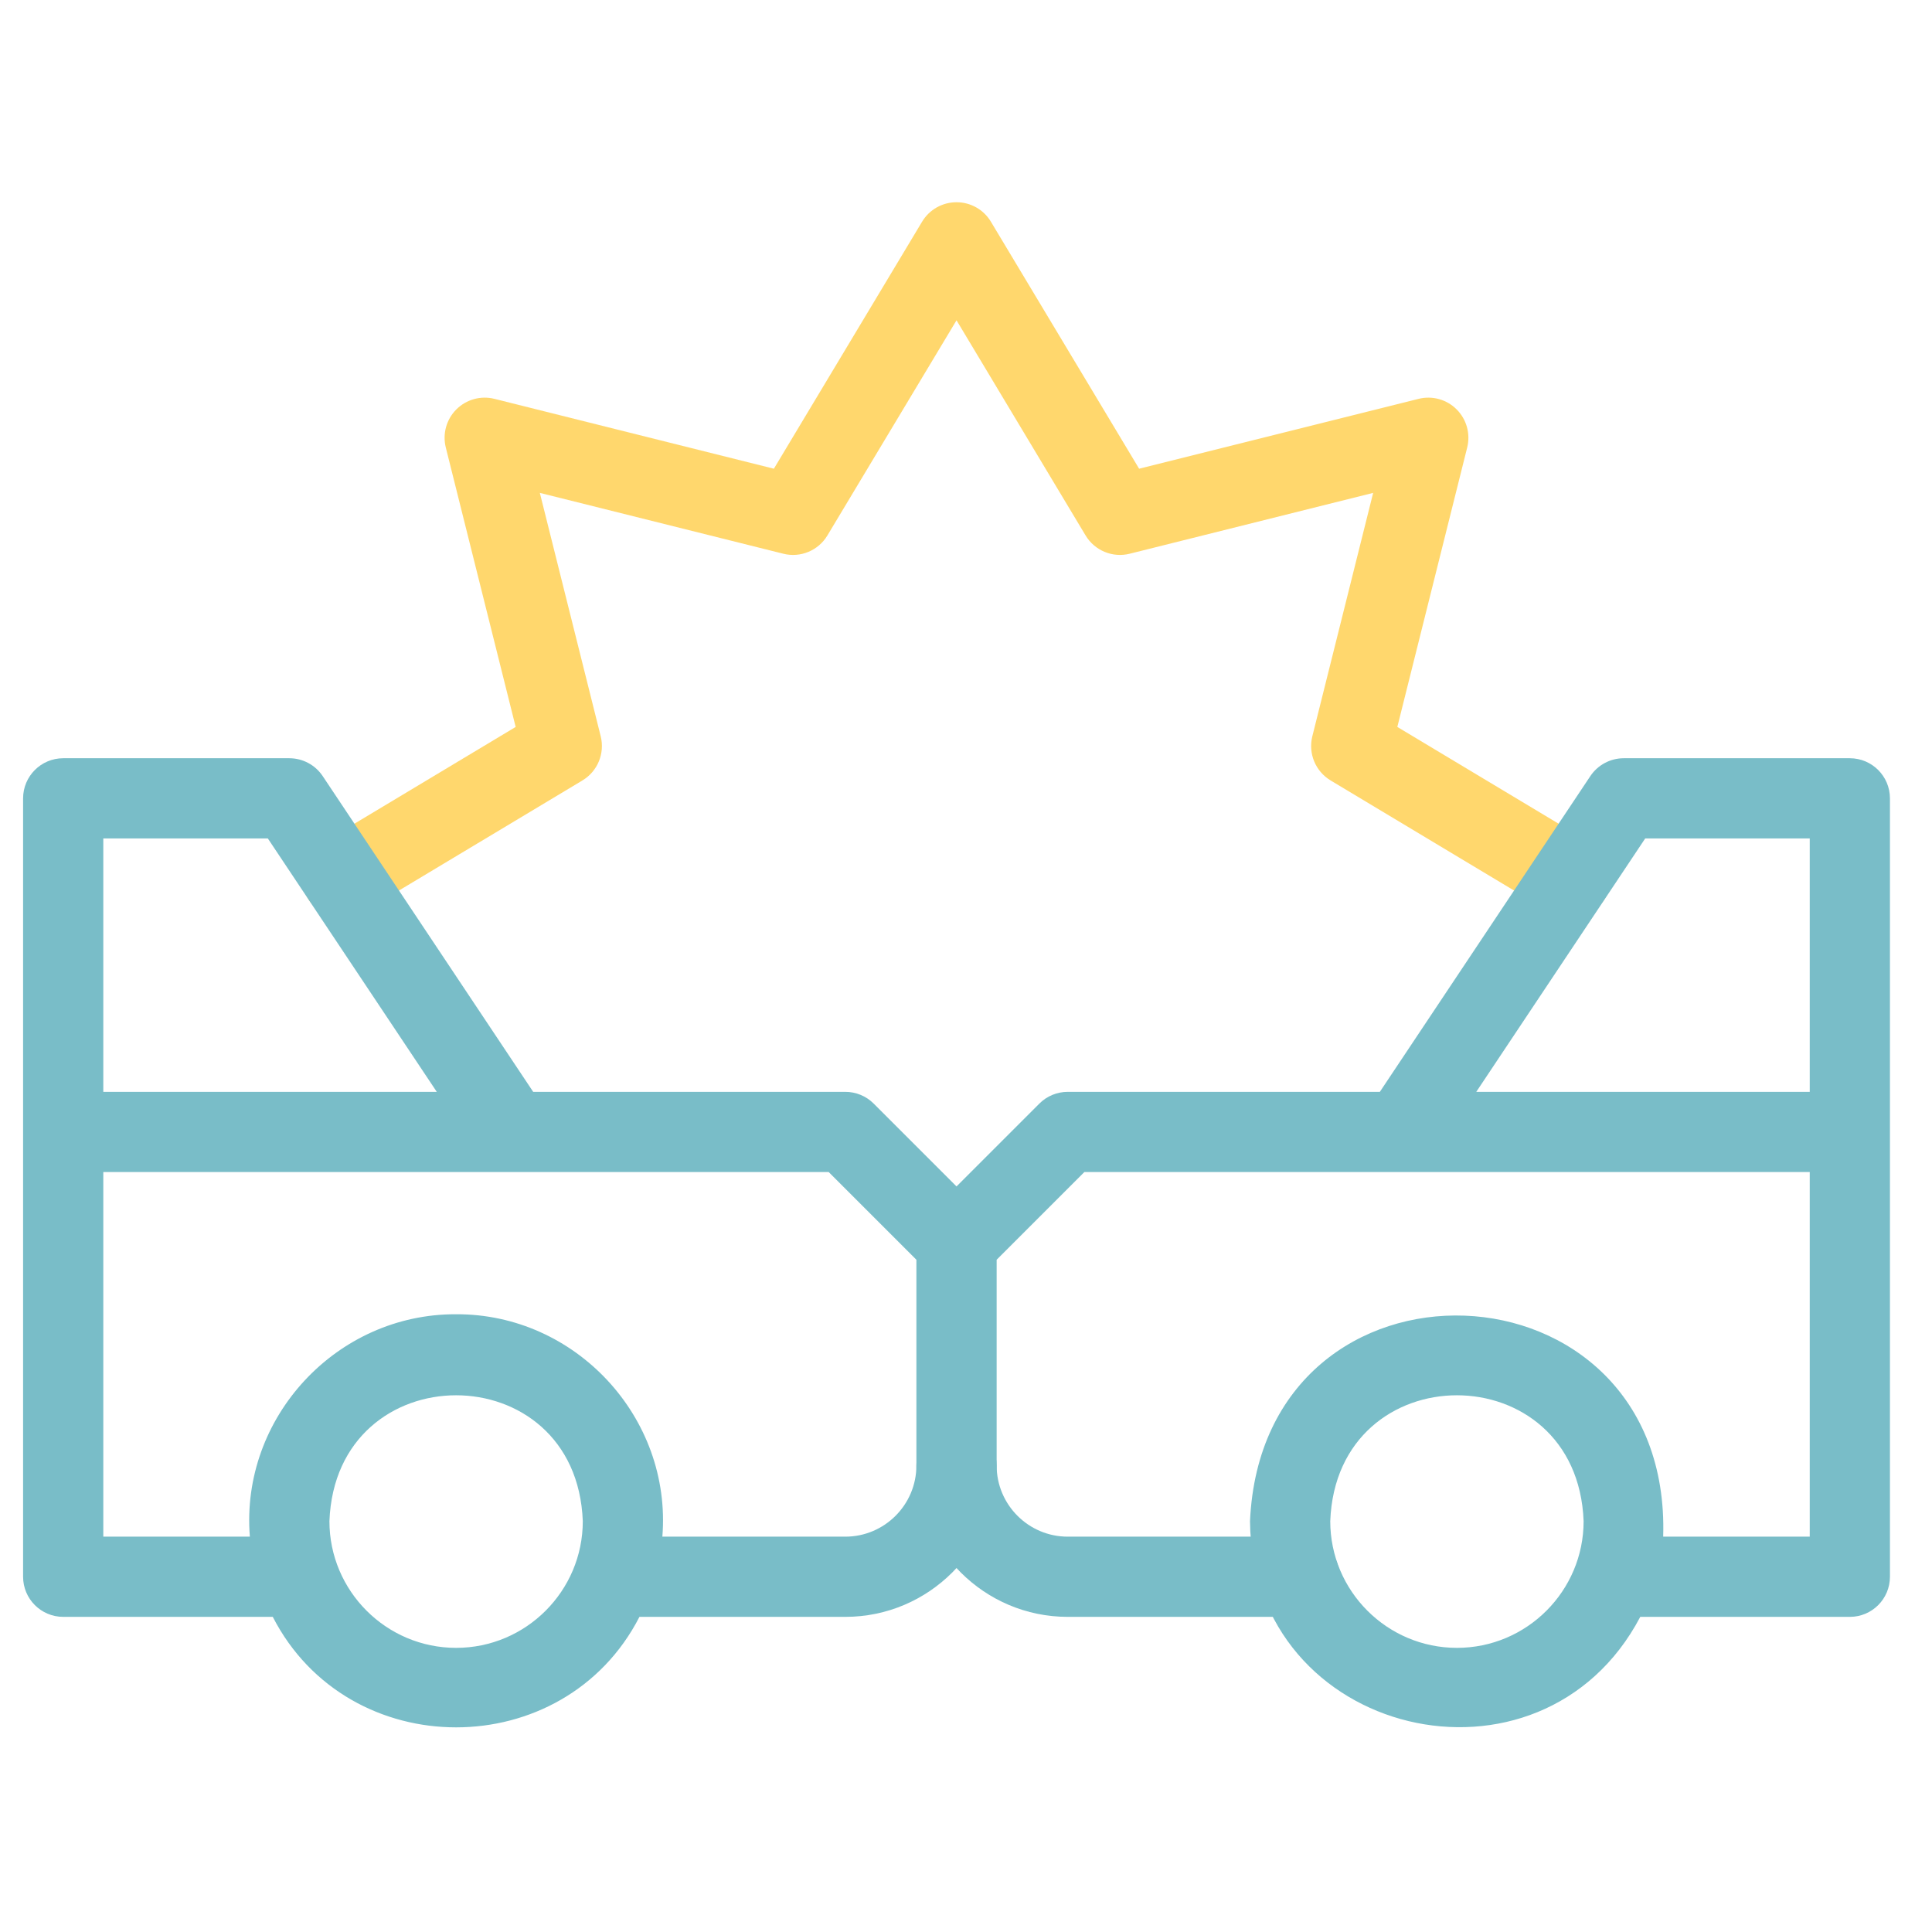
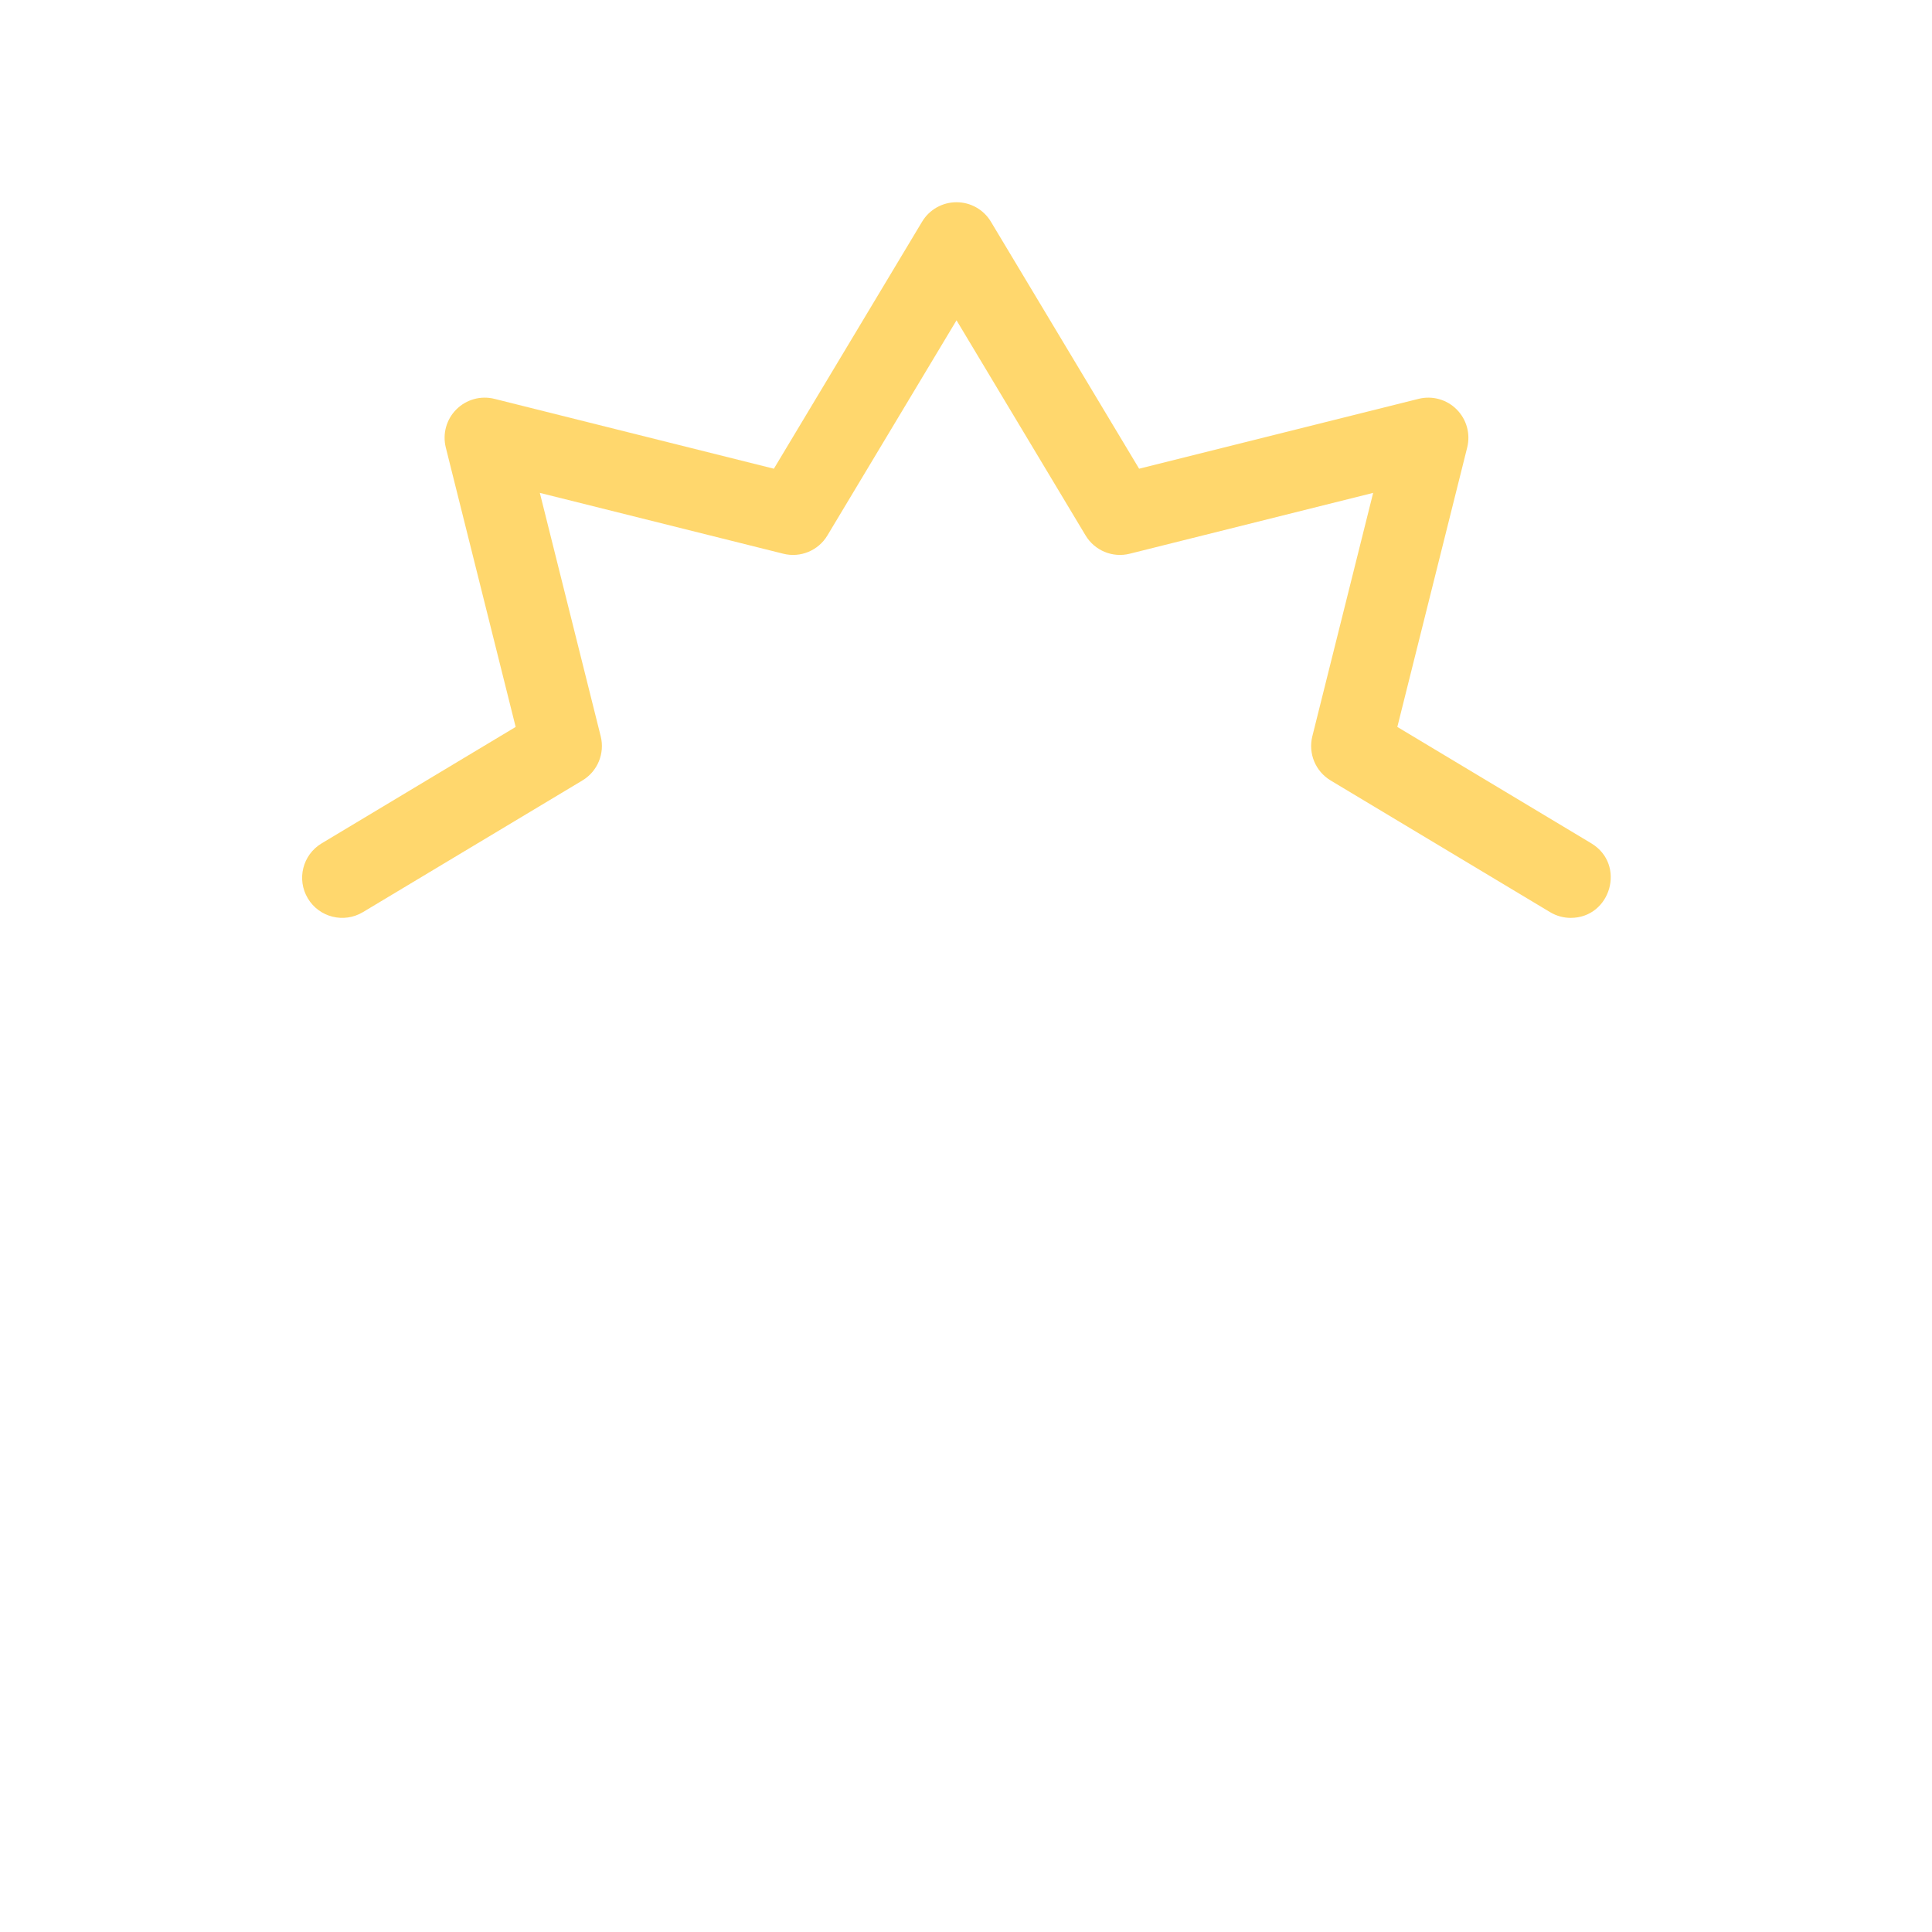
<svg xmlns="http://www.w3.org/2000/svg" width="43" height="43" viewBox="0 0 43 43" fill="none">
  <g clip-path="url(#clip0_227_394)">
    <path d="M34.959 20.429C34.803 20.429 34.645 20.388 34.501 20.302L29.615 17.37C29.278 17.168 29.113 16.769 29.208 16.388L30.562 10.97L25.144 12.324C24.763 12.42 24.364 12.254 24.162 11.918L21.289 7.129L18.415 11.918C18.213 12.255 17.814 12.42 17.433 12.324L12.015 10.97L13.37 16.388C13.465 16.769 13.3 17.168 12.963 17.37L8.076 20.302C7.654 20.555 7.105 20.418 6.852 19.996C6.598 19.573 6.735 19.025 7.158 18.771L11.477 16.179L9.922 9.96C9.846 9.655 9.935 9.334 10.157 9.112C10.379 8.89 10.7 8.801 11.005 8.877L17.224 10.432L20.523 4.934C20.684 4.665 20.975 4.501 21.289 4.501C21.602 4.501 21.893 4.665 22.054 4.934L25.353 10.432L31.573 8.877C31.877 8.801 32.199 8.89 32.42 9.112C32.642 9.334 32.731 9.655 32.655 9.96L31.1 16.179L35.419 18.771C36.195 19.241 35.852 20.429 34.959 20.429Z" fill="#FFD76D" />
-     <path d="M28.925 35.986H23.764C21.907 35.986 20.396 34.475 20.396 32.618C20.396 32.125 20.796 31.726 21.289 31.726C21.782 31.726 22.182 32.125 22.182 32.618C22.182 33.491 22.892 34.201 23.764 34.201H28.925C30.106 34.243 30.11 35.942 28.925 35.986Z" fill="#79BDC8" />
-     <path d="M41.172 16.876H36.139C35.841 16.876 35.562 17.025 35.396 17.273L30.711 24.301H23.764C23.527 24.301 23.3 24.395 23.133 24.562L21.289 26.406L19.445 24.562C19.278 24.395 19.051 24.301 18.814 24.301H11.867L7.182 17.273C7.016 17.025 6.738 16.876 6.439 16.876H1.407C0.914 16.876 0.514 17.276 0.514 17.769V35.093C0.514 35.586 0.914 35.986 1.407 35.986H6.071C7.755 39.266 12.55 39.264 14.232 35.986H18.814C20.671 35.986 22.182 34.475 22.182 32.618V28.038L24.134 26.086H40.279V34.201H37.017C37.21 27.871 28.106 27.529 27.821 33.856C27.863 38.677 34.293 40.192 36.507 35.986H41.172C41.664 35.986 42.064 35.587 42.064 35.093V17.769C42.064 17.276 41.664 16.876 41.172 16.876ZM5.961 18.661L9.721 24.301H2.299V18.661H5.961ZM10.152 36.676C8.597 36.676 7.332 35.411 7.332 33.856C7.474 30.12 12.83 30.121 12.971 33.856C12.971 35.411 11.706 36.676 10.152 36.676ZM20.396 32.618C20.396 33.491 19.686 34.201 18.814 34.201H14.742C14.956 31.55 12.811 29.239 10.152 29.251C7.492 29.239 5.347 31.55 5.561 34.201H2.299V26.086H18.444L20.396 28.038V32.618ZM32.427 36.676C30.872 36.676 29.607 35.411 29.607 33.856C29.748 30.12 35.105 30.121 35.246 33.856C35.246 35.411 33.981 36.676 32.427 36.676ZM32.857 24.301L36.617 18.661H40.279V24.301H32.857Z" fill="#79BDC8" />
  </g>
  <defs>
    <clipPath id="clip0_227_394">
      <rect width="42" height="42" fill="white" transform="translate(0.289 0.473)" />
    </clipPath>
  </defs>
</svg>